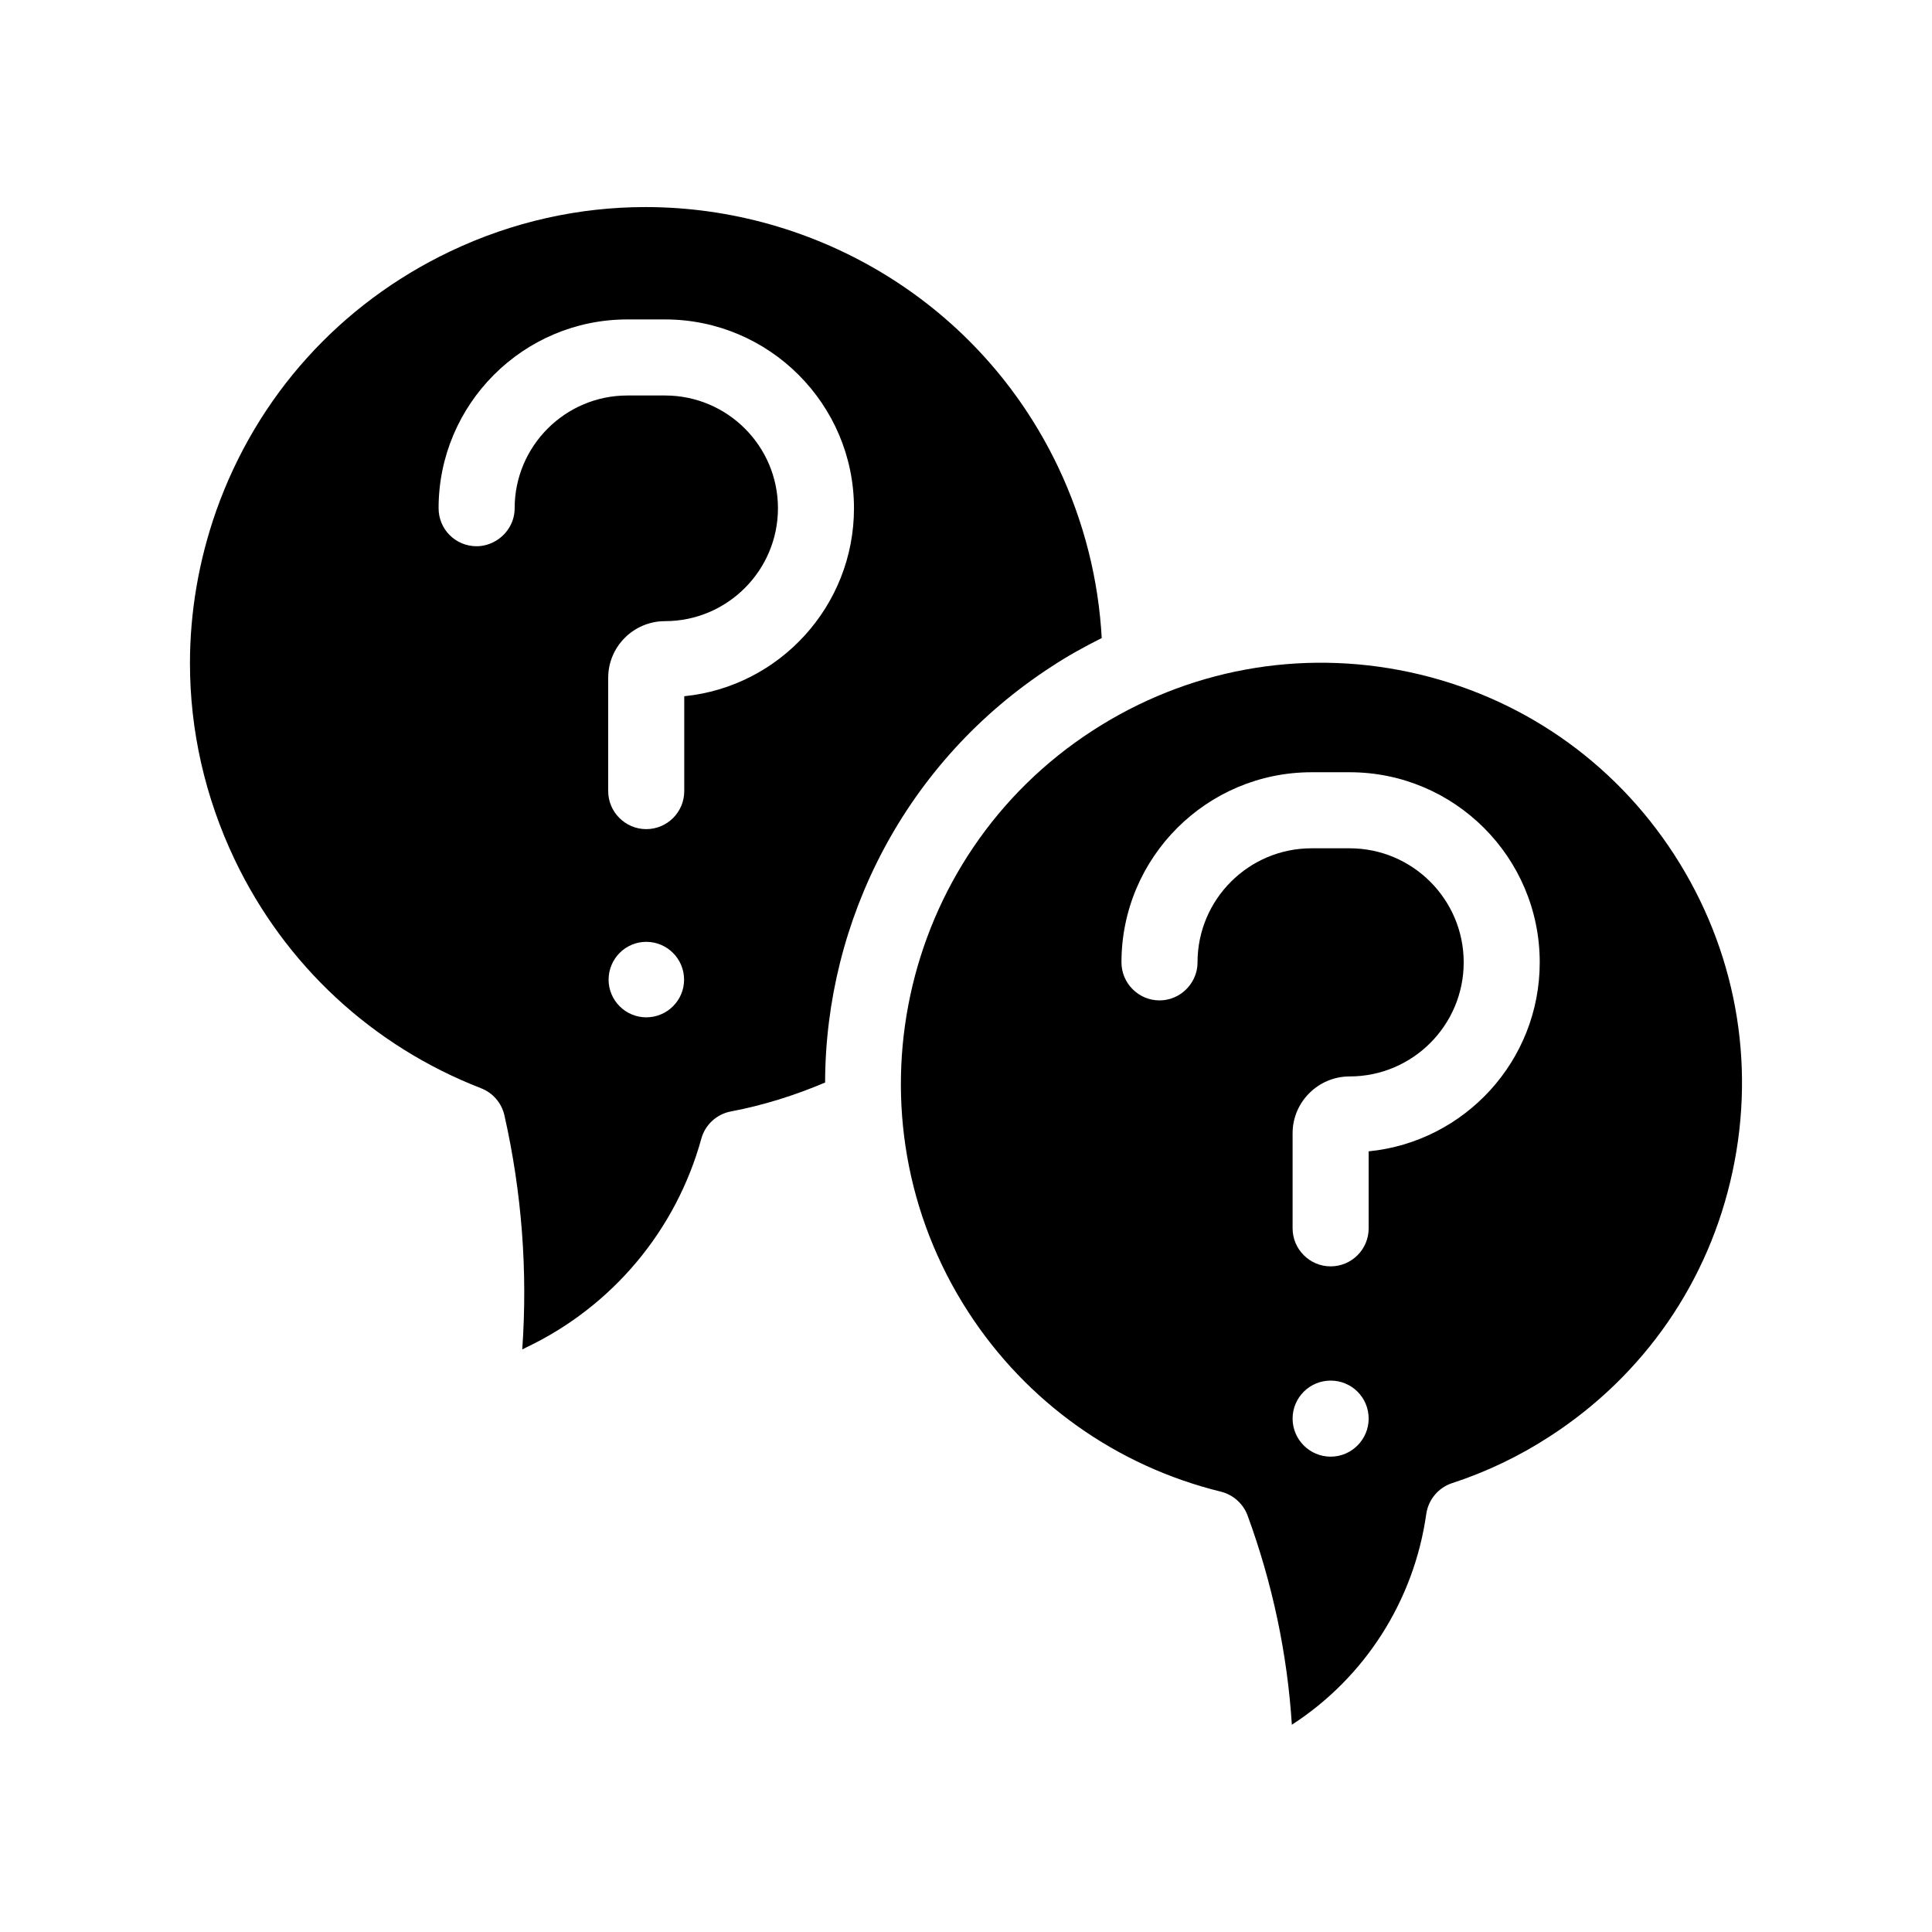
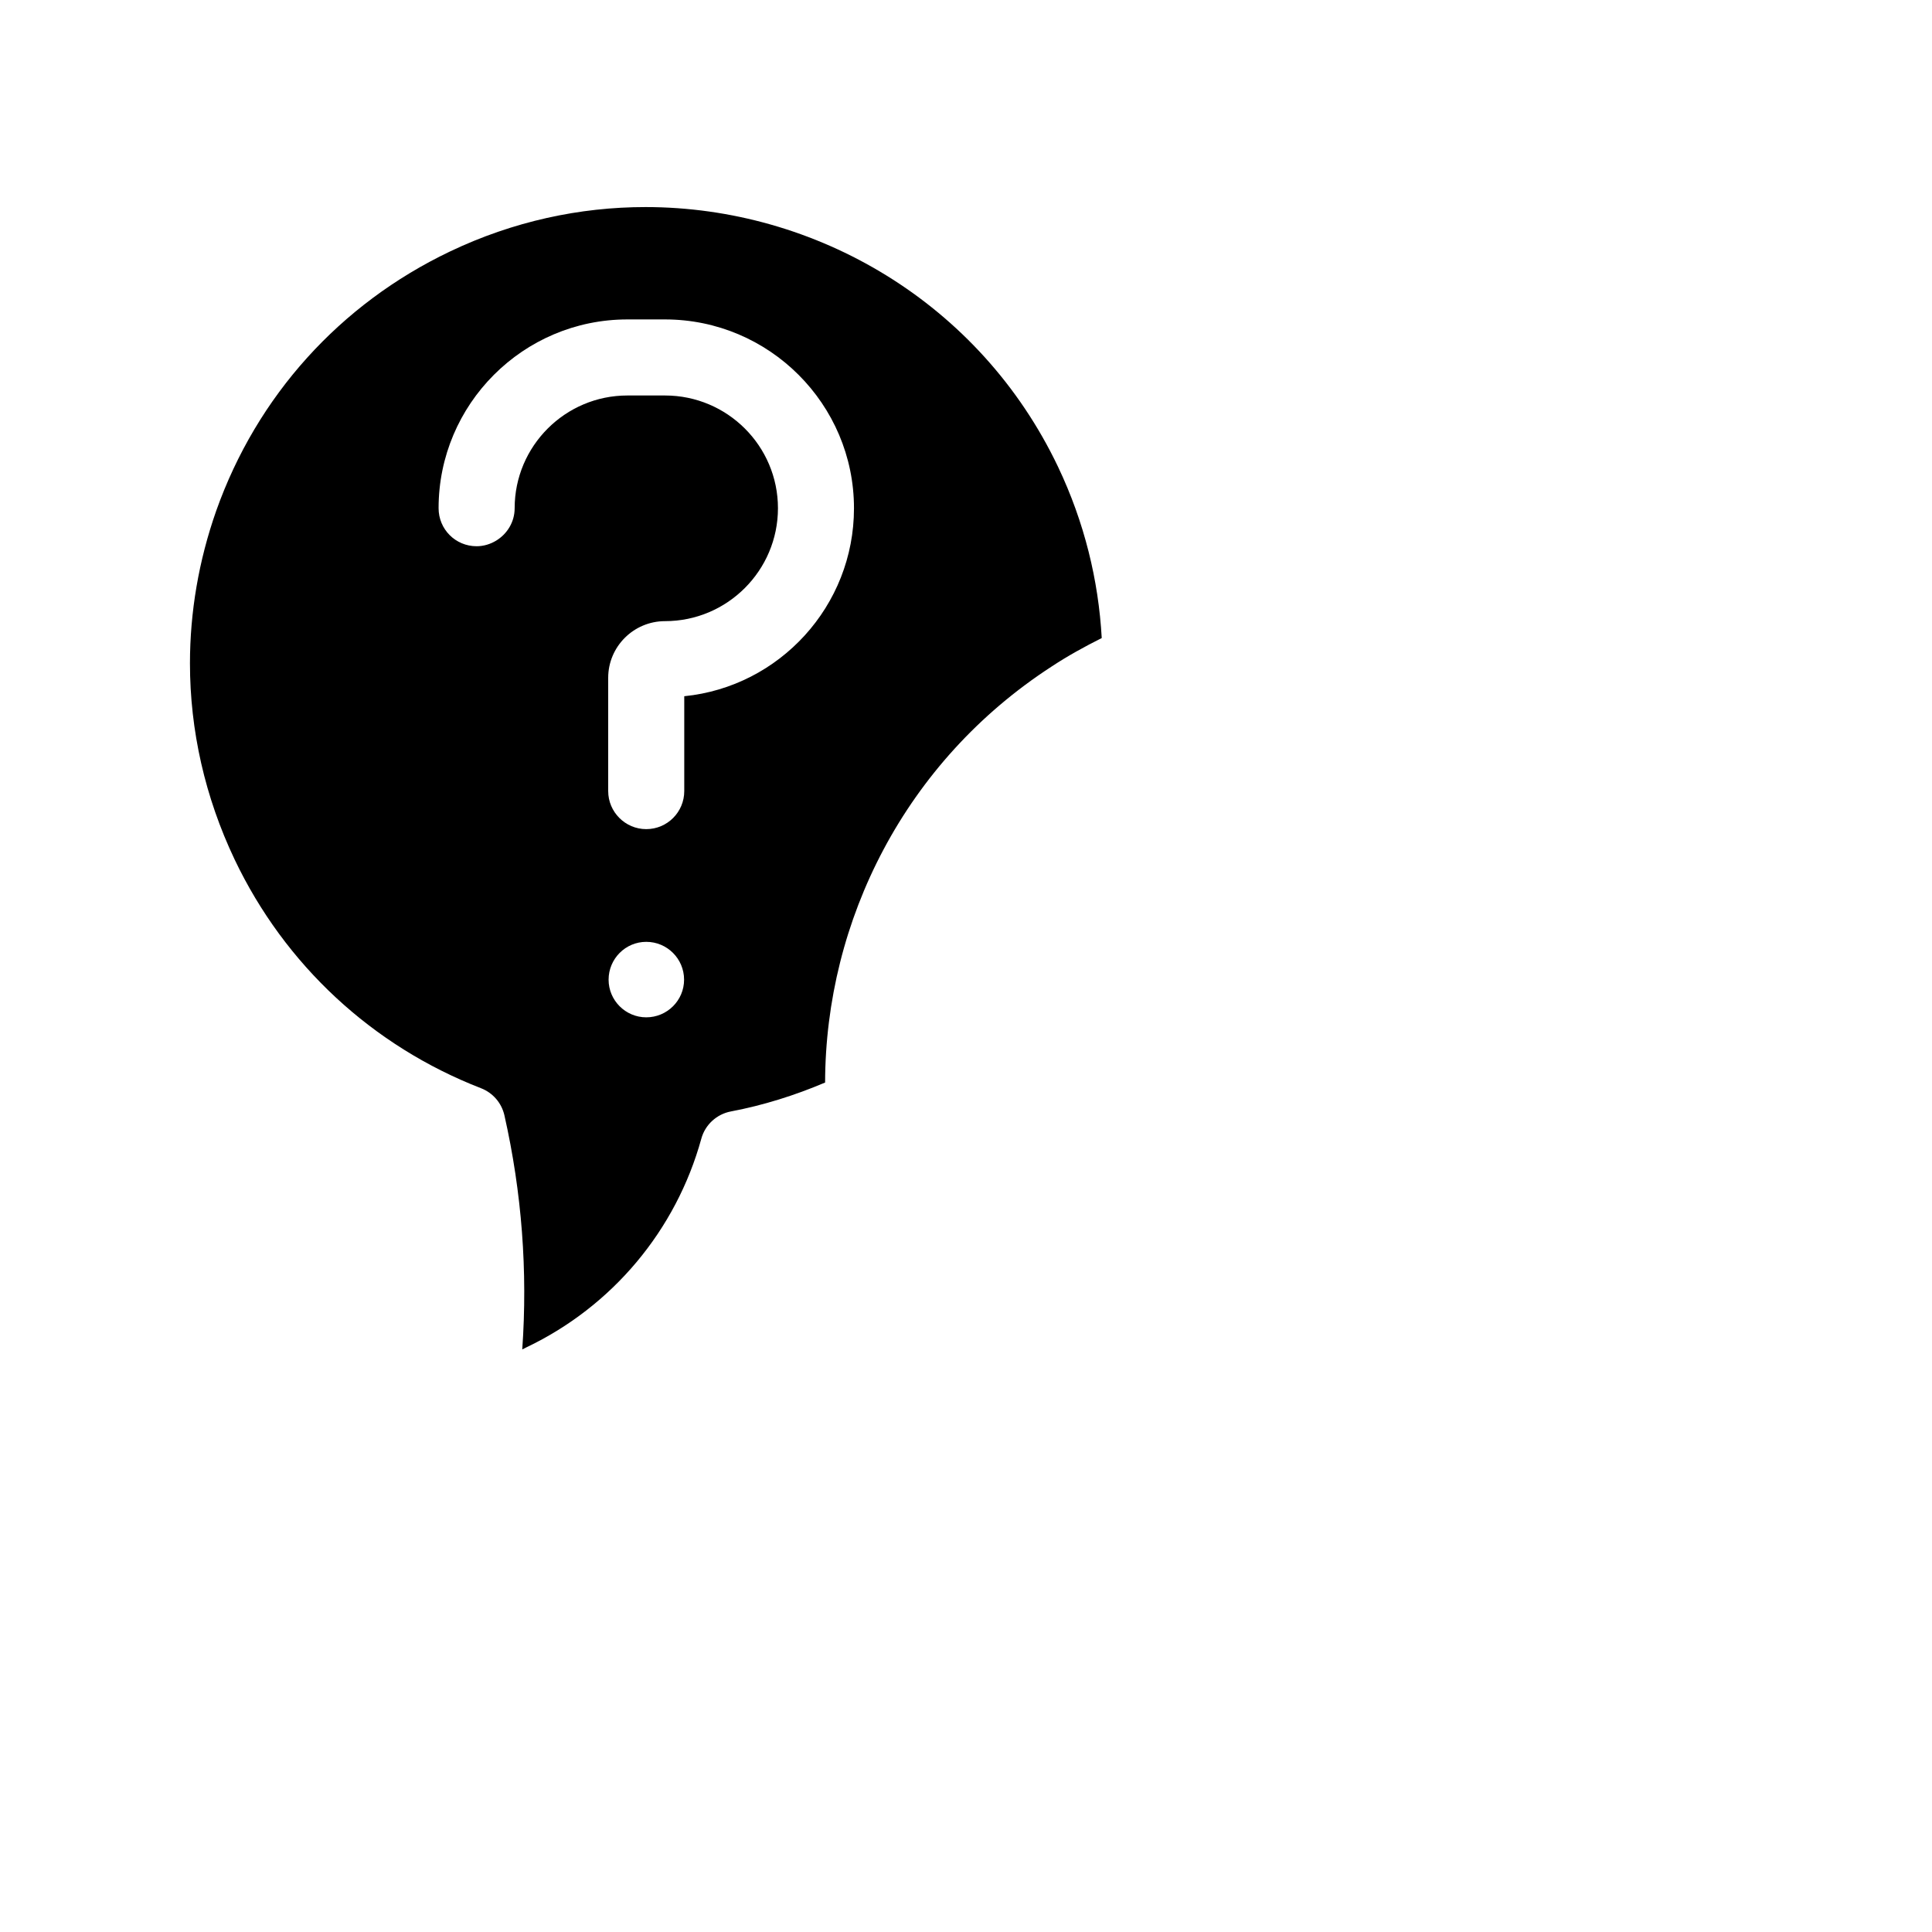
<svg xmlns="http://www.w3.org/2000/svg" fill="#000000" width="800px" height="800px" version="1.1" viewBox="144 144 512 512">
  <g>
    <path d="m422.67 320.65c4.281-2.82 8.766-5.289 13.301-7.559-0.855-15.316-4.586-30.684-11.586-45.395-20.707-43.43-64.137-68.82-109.33-68.82-17.383 0-35.066 3.777-51.844 11.789-29.121 13.906-51.137 38.289-61.918 68.719-4.637 13.199-6.953 26.852-6.953 40.406 0 17.785 3.981 35.469 11.84 51.992 13.301 27.91 36.477 49.422 65.293 60.609 3.125 1.211 5.441 3.879 6.195 7.152 4.637 20.555 6.195 41.363 4.734 62.07l1.109-0.555c22.723-10.832 39.648-30.984 46.352-55.316 1.008-3.68 4.082-6.5 7.859-7.203 8.516-1.613 16.879-4.231 24.938-7.656 0.102-42.977 21.262-85.094 60.008-110.23zm-107.41 92.953c-5.492 0-9.977-4.484-9.977-9.977 0-5.543 4.484-10.027 9.977-10.027 5.543 0 10.027 4.484 10.027 10.027 0 5.492-4.484 9.977-10.027 9.977zm10.074-85.094v25.141c0 5.543-4.484 10.078-10.078 10.078-5.543 0-10.078-4.535-10.078-10.078v-30.027c0-8.262 6.75-15.012 15.062-15.012 16.523 0 29.926-13.453 29.926-29.926s-13.402-29.875-29.926-29.875h-9.977c-16.473 0-29.875 13.402-29.875 29.875 0 3.68-2.016 6.852-4.938 8.613-1.512 0.906-3.273 1.461-5.141 1.461-5.594 0-10.078-4.484-10.078-10.078 0-27.559 22.418-50.027 50.027-50.027h9.977c27.609 0 50.078 22.469 50.078 50.027 0.012 25.898-19.738 47.309-44.98 49.828z" />
-     <path d="m587.72 370.53c-16.172-24.988-41.109-42.168-70.23-48.418-29.07-6.195-58.895-0.707-83.883 15.469-51.59 33.352-66.402 102.52-33 154.12 15.469 23.879 39.246 40.809 66.957 47.609 3.223 0.805 5.894 3.176 7.055 6.297 6.602 18.035 10.531 36.625 11.738 55.469 19.398-12.543 32.395-32.949 35.621-55.871 0.555-3.777 3.176-6.953 6.852-8.16 9.117-2.973 17.836-7.152 25.895-12.395 24.988-16.172 42.219-41.109 48.418-70.18 6.242-29.074 0.75-58.898-15.422-83.938zm-91.09 159.5c-5.543 0-10.078-4.535-10.078-10.078 0-5.594 4.535-10.078 10.078-10.078 5.594 0 10.078 4.484 10.078 10.078 0 5.492-4.484 10.078-10.078 10.078zm10.078-80.91v20.402c0 5.543-4.484 10.078-10.078 10.078-5.543 0-10.078-4.535-10.078-10.078v-25.191c0-8.312 6.801-15.062 15.113-15.062 16.676 0 30.23-13.551 30.23-30.23 0-16.676-13.551-30.23-30.23-30.23h-10.078c-16.676 0-30.23 13.551-30.23 30.23 0 3.527-1.863 6.648-4.637 8.465-1.562 1.008-3.426 1.613-5.441 1.613-5.543 0-10.078-4.535-10.078-10.078 0-27.809 22.621-50.383 50.383-50.383h10.078c27.809 0 50.383 22.57 50.383 50.383 0.004 26.098-19.895 47.562-45.336 50.082z" />
  </g>
</svg>